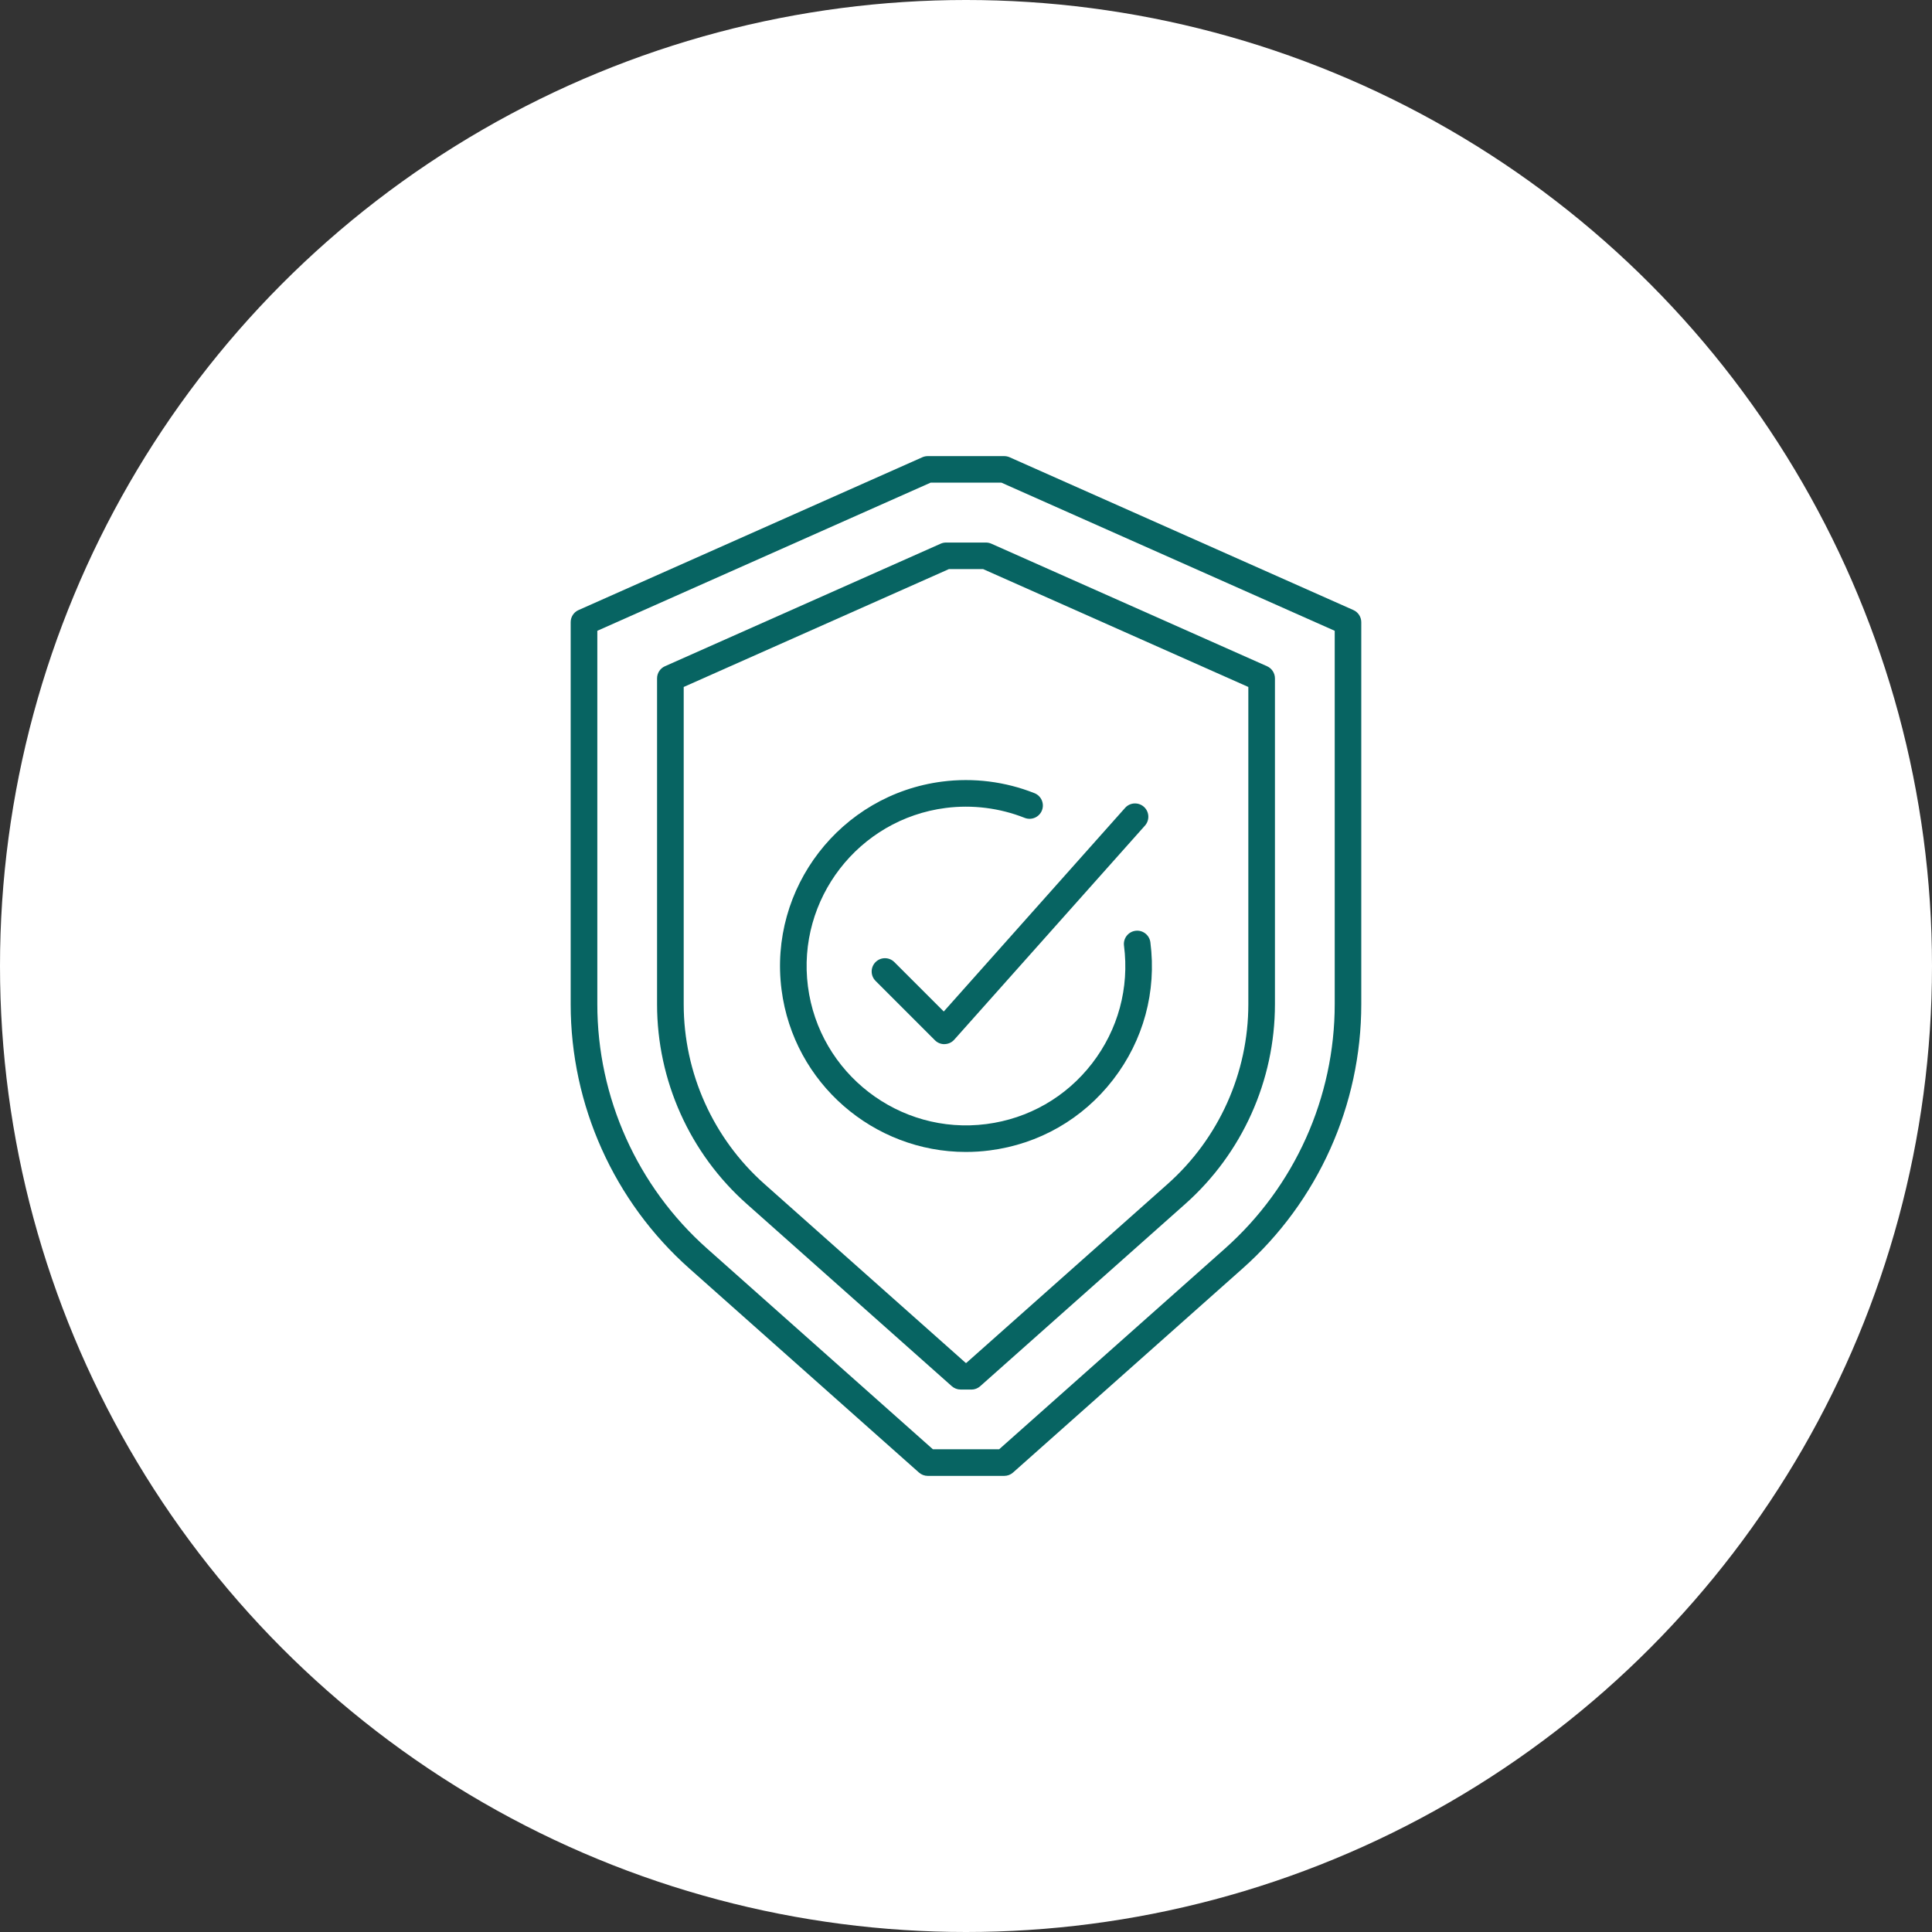
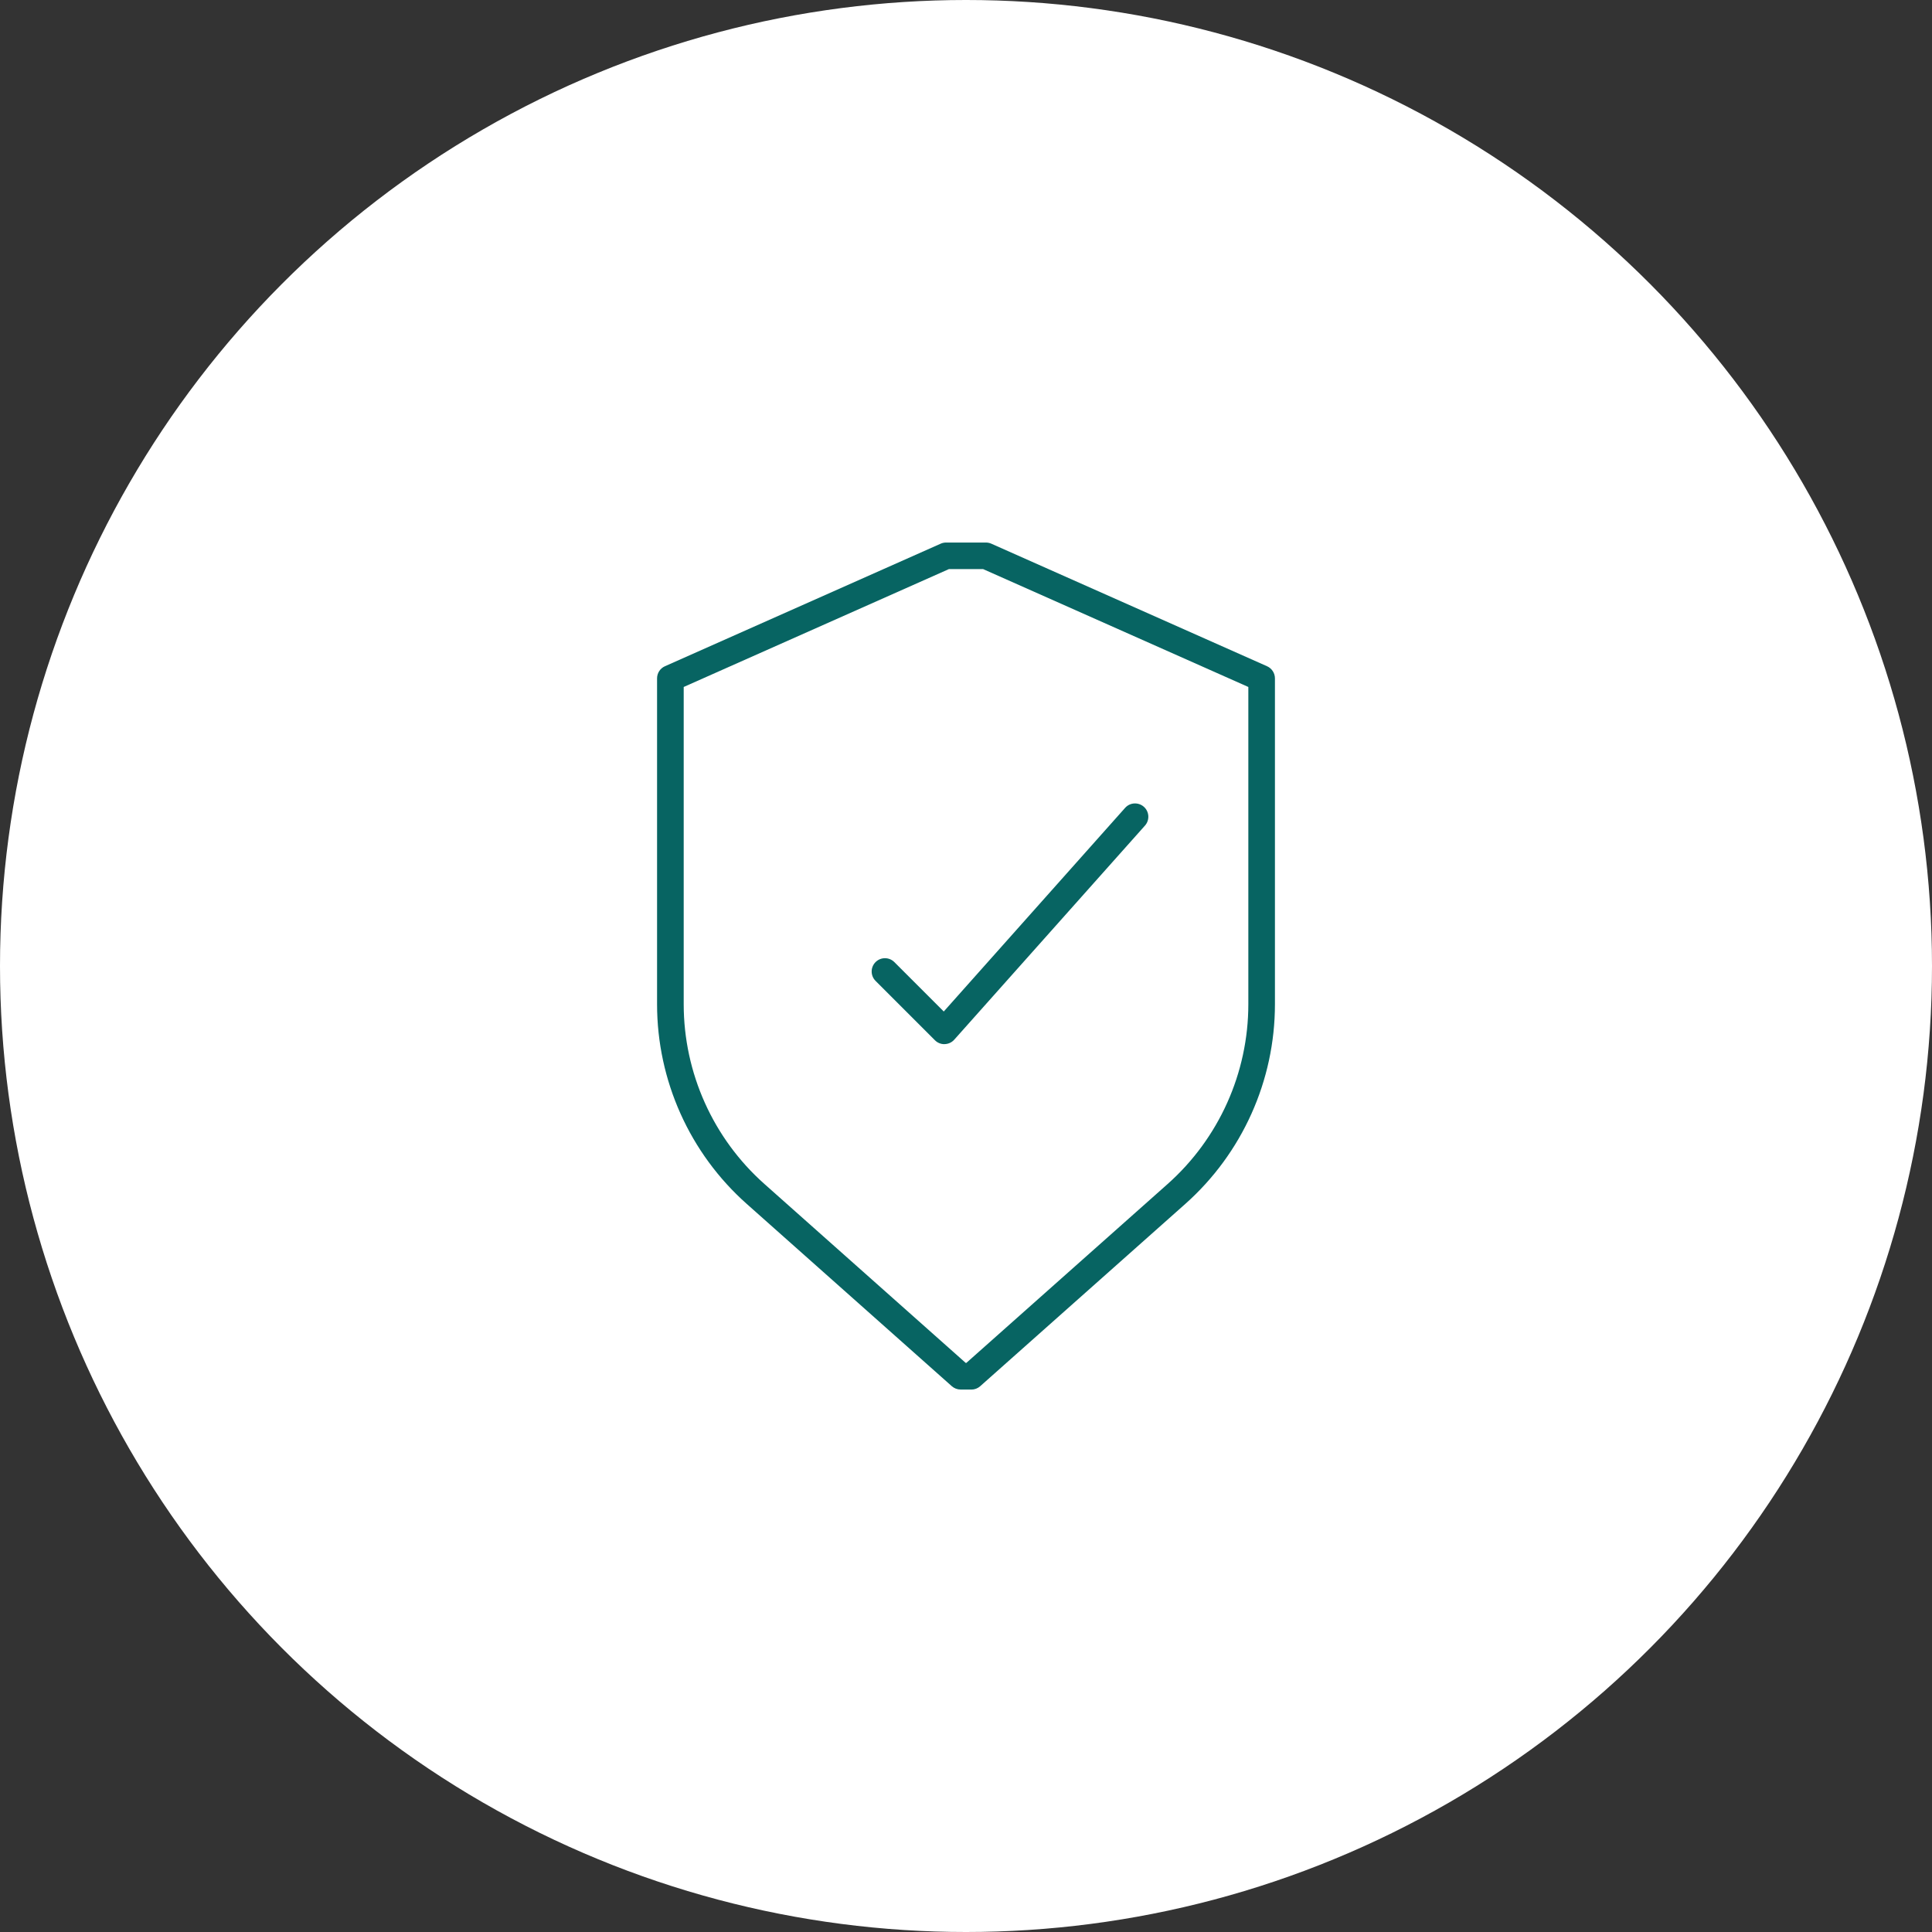
<svg xmlns="http://www.w3.org/2000/svg" id="b" viewBox="0 0 51.418 51.418">
  <rect x="0" y="0" width="51.418" height="51.418" fill="#333333" stroke="none" />
  <defs>
    <style>.d{fill:#fff;}.e{fill:#076462;}</style>
  </defs>
  <g id="c">
    <circle class="d" cx="25.709" cy="25.709" r="25.709" />
    <path class="e" d="M25.132,27.789c-.094,0-.184-.037-.25-.104l-1.58-1.58c-.138-.138-.138-.362,0-.5s.362-.138.5,0l1.315,1.315,4.826-5.419c.129-.146.353-.159.5-.029.146.13.159.354.029.5l-5.076,5.698c-.065.073-.157.115-.254.118-.003,0-.007,0-.01,0Z" />
-     <path class="e" d="M25.705,30.658c-2.45,0-4.584-1.824-4.905-4.317-.348-2.706,1.57-5.192,4.276-5.54.83-.107,1.679,0,2.455.308.182.072.271.278.199.459-.072.182-.278.27-.459.199-.666-.264-1.393-.355-2.104-.264-2.319.299-3.963,2.428-3.665,4.748.299,2.319,2.432,3.964,4.748,3.665,1.123-.145,2.123-.718,2.815-1.615.692-.897.994-2.009.849-3.133-.025-.194.112-.371.306-.396.192-.026.371.112.396.306.169,1.311-.183,2.609-.991,3.655-.808,1.047-1.974,1.716-3.285,1.884-.213.028-.426.041-.635.041Z" />
-     <path class="e" d="M26.725,39.279h-2.033c-.087,0-.17-.032-.235-.089l-6.111-5.431c-2.007-1.784-3.158-4.348-3.158-7.033v-10.167c0-.14.082-.267.21-.323l9.15-4.067c.045-.02.094-.03.144-.03h2.033c.05,0,.098.01.144.03l9.15,4.067c.128.057.21.184.21.323v10.167c0,2.685-1.151,5.249-3.158,7.033l-6.11,5.431c-.065.058-.148.089-.235.089ZM24.827,38.571h1.764l6.01-5.342c1.856-1.65,2.921-4.021,2.921-6.504v-9.937l-8.871-3.943h-1.883l-8.871,3.943v9.937c0,2.483,1.064,4.854,2.921,6.504l6.01,5.342Z" />
    <path class="e" d="M25.851,36.981h-.285c-.087,0-.17-.032-.235-.089l-5.457-4.851c-1.517-1.347-2.387-3.284-2.387-5.314v-8.673c0-.14.082-.267.21-.323l7.339-3.262c.045-.02.094-.03.144-.03h1.058c.05,0,.098.01.144.03l7.339,3.262c.128.057.21.184.21.323v8.673c0,2.03-.87,3.967-2.387,5.315l-5.458,4.851c-.065.058-.148.089-.235.089ZM25.701,36.273h.016l5.357-4.761c1.366-1.214,2.149-2.958,2.149-4.786v-8.443l-7.06-3.138h-.907l-7.06,3.138v8.443c0,1.828.783,3.572,2.149,4.785l5.357,4.762Z" />
  </g>
</svg>